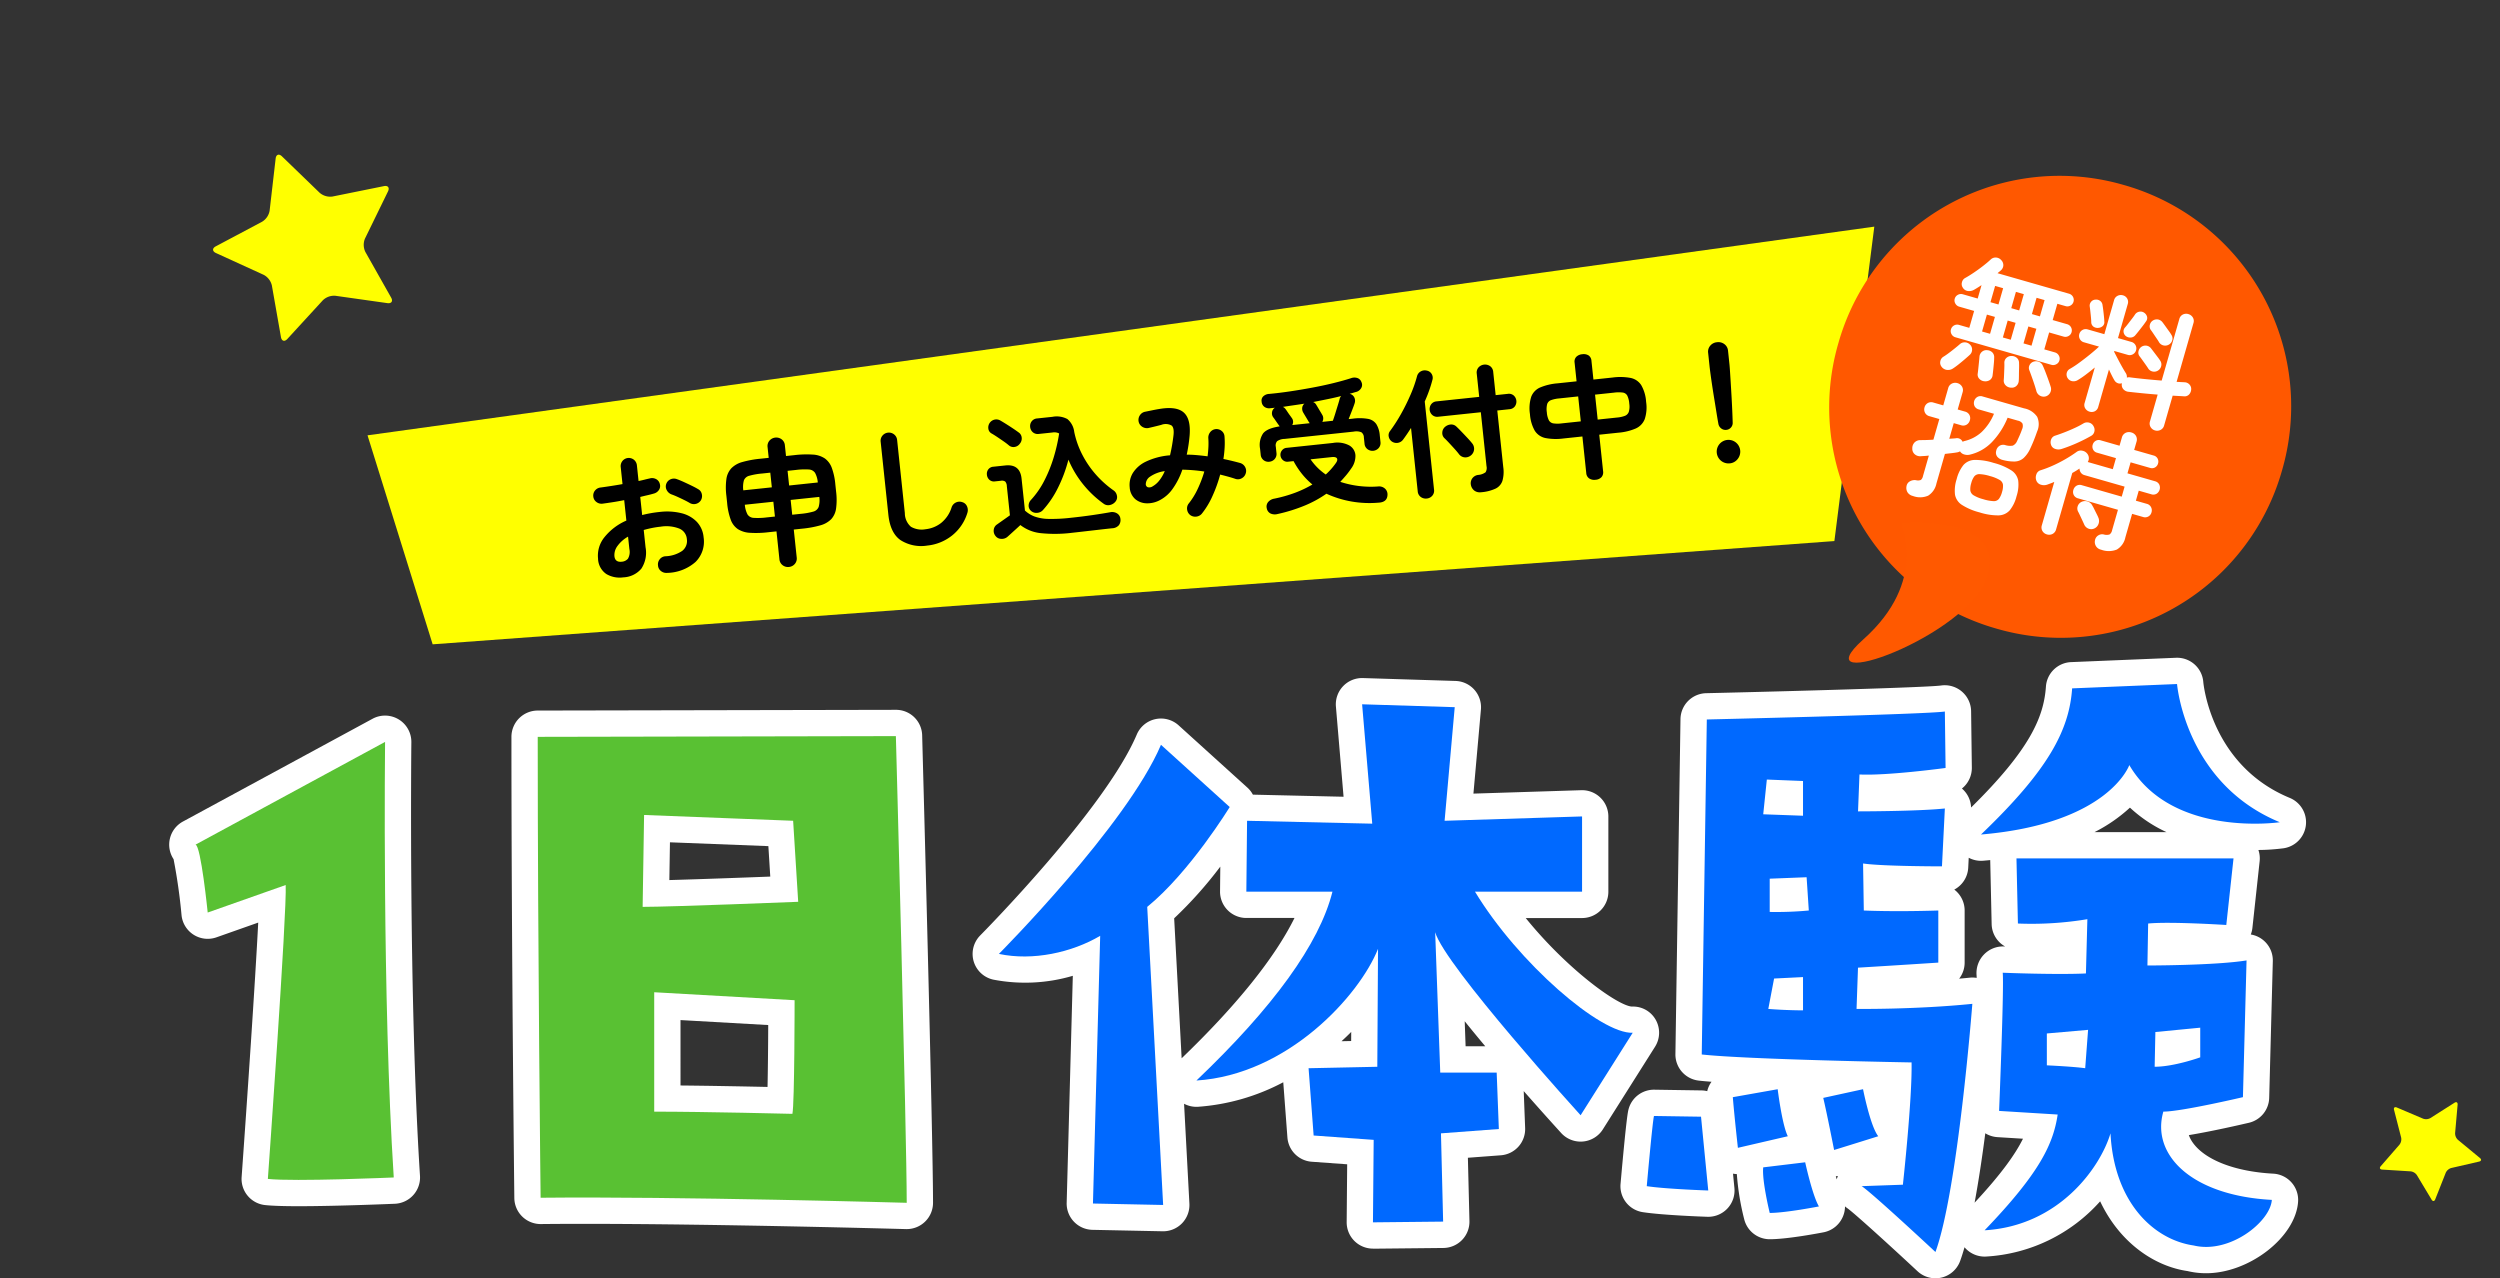
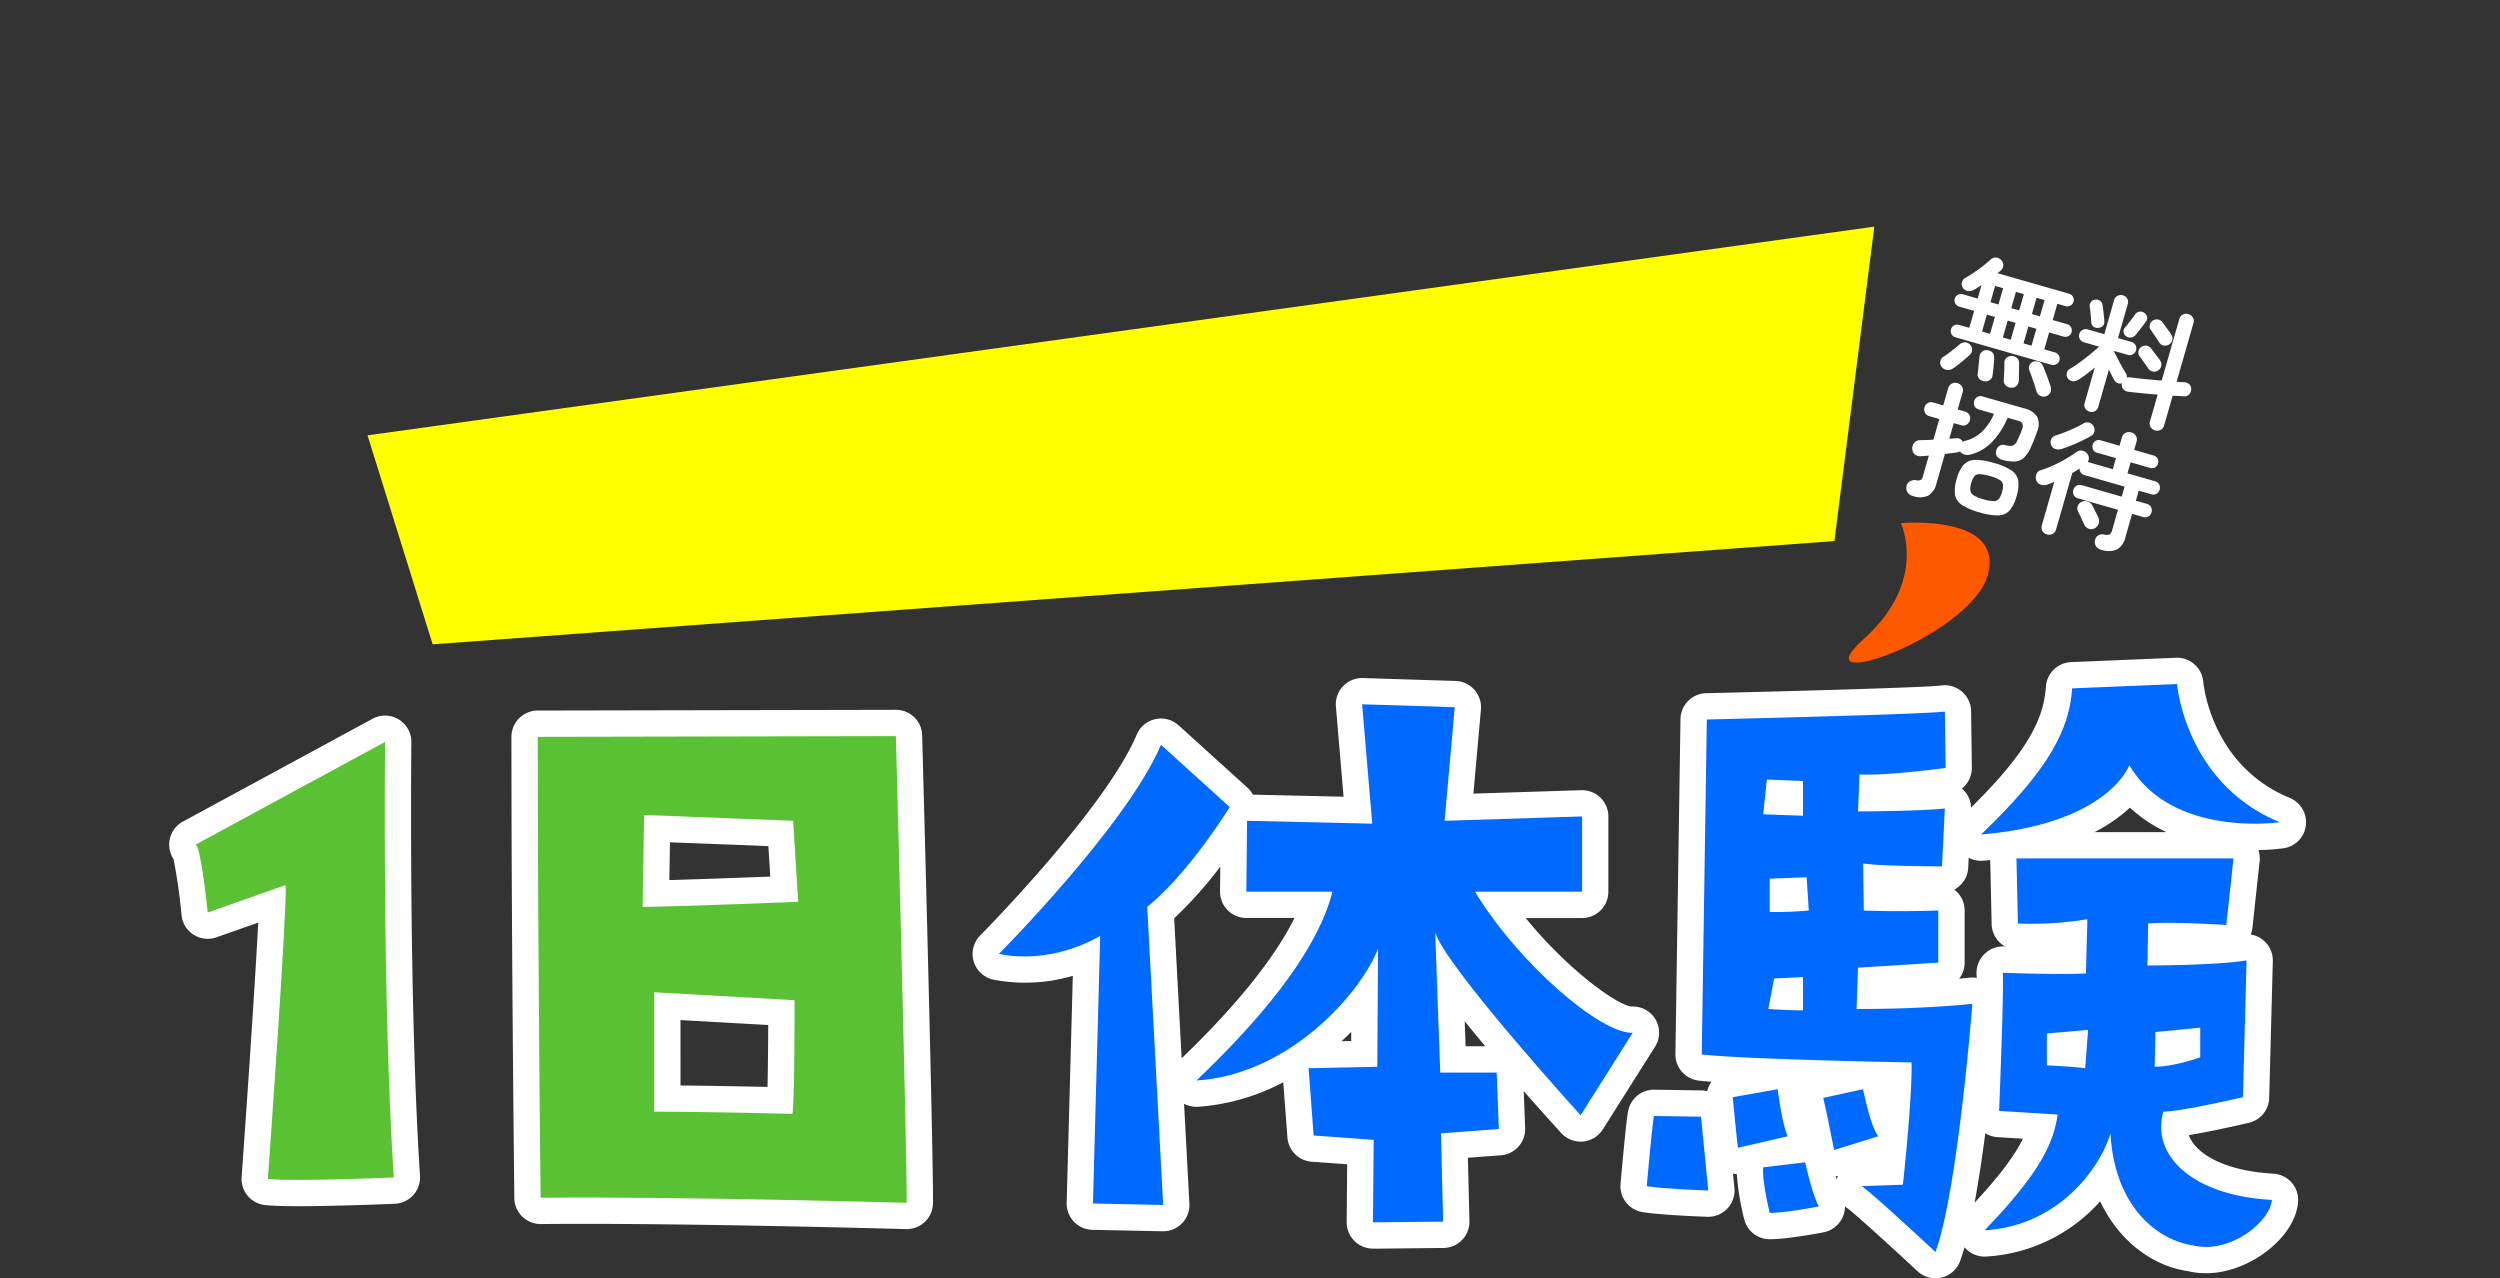
<svg xmlns="http://www.w3.org/2000/svg" width="570.439" height="291.676" viewBox="0 0 570.439 291.676">
  <rect x="0" y="0" width="570.439" height="291.676" fill="#333333" stroke="none" />
  <defs>
    <clipPath id="a">
-       <rect width="42.199" height="41.683" fill="#ff0" />
-     </clipPath>
+       </clipPath>
    <clipPath id="b">
-       <rect width="23" height="22.719" fill="#ff0" />
-     </clipPath>
+       </clipPath>
  </defs>
  <g transform="translate(-5497 2107)">
    <g transform="translate(5059.438 -2410.903)">
      <g transform="translate(-11.386 -115.449)">
        <g transform="translate(493.557 481.399)">
          <g transform="translate(0 0)">
            <g transform="translate(0 94.03)">
              <path d="M830.432,155.059l43.254-23.444s-.66,58.443,1.981,99.386c0,0-22.782.991-28.726.331,0,0,4.4-61.118,4.066-67.061l-17.792,6.28s-1.545-15.323-2.784-15.491" transform="translate(-830.432 -118.408)" fill="#fff" />
              <path d="M853.934,237.559c-3.252,0-6.029-.083-7.655-.264a6,6,0,0,1-5.322-6.394c1.283-17.84,3.09-44.5,3.785-58.057l-9.529,3.363a6,6,0,0,1-7.967-5.056,128.493,128.493,0,0,0-1.817-12.78,6,6,0,0,1,2.143-8.589l43.254-23.444a6,6,0,0,1,8.859,5.343c-.007.582-.627,58.691,1.969,98.932A6,6,0,0,1,875.928,237S862.956,237.558,853.934,237.559Zm-.566-12c4.959.011,11.335-.163,15.946-.32-1.619-29.59-1.74-66.094-1.688-83.514l-29.982,16.25c.244,1.286.469,2.746.688,4.407l10.678-3.769A6,6,0,0,1,857,163.937C857.287,169.121,854.515,209.308,853.368,225.558Z" transform="translate(-830.432 -118.408)" fill="#fff" />
              <path d="M997.534,236.7s-52.5-1.486-83.536-1.156c0,0-.661-55.966-.661-105.164l81.721-.166s2.476,90.966,2.476,106.485M972.77,168.019l-1.155-18.49-34.009-1.321-.331,20.967c6.6,0,35.495-1.157,35.495-1.157m-.825,22.453-32.028-1.816V215.9c11.557,0,31.532.5,31.532.5.5-2.312.5-25.92.5-25.92" transform="translate(-835.25 -118.326)" fill="#fff" />
              <path d="M997.534,242.7l-.17,0c-.424-.012-42.791-1.2-73.477-1.2-3.44,0-6.739.015-9.825.048A6,6,0,0,1,908,235.613s-.662-56-.662-105.234a6,6,0,0,1,5.988-6l81.721-.166a5.968,5.968,0,0,1,6.01,5.837c.1,3.718,2.478,91.225,2.478,106.648a6,6,0,0,1-6,6Zm-73.647-13.2c23.816,0,54.586.711,67.586,1.041-.316-21.1-1.771-76.208-2.255-94.311l-69.878.142c.039,37.885.433,78.236.592,93.135Q921.874,229.494,923.888,229.494Zm47.564-7.1-.15,0c-.014,0-19.885-.494-31.384-.494a6,6,0,0,1-6-6v-27.24a6,6,0,0,1,6.34-5.99l32.028,1.816a6,6,0,0,1,5.66,5.99c0,16.086-.211,25.23-.629,27.177A6,6,0,0,1,971.451,222.392ZM945.917,209.93c6.825.066,14.655.219,19.857.331.078-3.632.134-8.8.158-14.12l-20.015-1.135Zm-8.642-34.753a6,6,0,0,1-6-6.095l.331-20.967a6,6,0,0,1,6.232-5.9l34.009,1.321a6,6,0,0,1,5.756,5.621l1.155,18.49a6,6,0,0,1-5.748,6.369C971.826,174.062,943.922,175.176,937.275,175.176Zm6.233-20.734-.136,8.615c6.766-.187,16.68-.552,23.026-.795l-.434-6.949Z" transform="translate(-835.25 -118.326)" fill="#fff" />
-               <path d="M1025.06,179.458s29.22-29.387,36.98-47.712l15.683,14.2s-9.08,14.858-18.82,22.783l3.632,68.017-16.014-.331,1.65-61.083c-6.438,3.8-15.354,5.778-23.112,4.127m144.62,17.995-11.887,18.82s-31.037-34.174-33.184-41.767l1.156,32.028h12.878l.494,12.877-13.206.99.495,20.141-16.014.166.166-18.821-13.7-.99-1.155-15.354,15.683-.331.165-26.91c-4.292,10.731-20.636,28.726-41.437,30.046,17.5-16.674,28.064-31.2,31.037-43.089h-19.647l.166-16.178,28.561.66-2.311-27.24,21.132.66-2.311,25.92,31.367-.991v17.169H1133.69c9.906,16.345,28.727,32.524,35.99,32.194" transform="translate(-841.743 -117.878)" fill="#fff" />
              <path d="M1110.412,246.707a6,6,0,0,1-6-6.053l.116-13.189-8.086-.584a6,6,0,0,1-5.551-5.534l-.948-12.6a48.891,48.891,0,0,1-19.433,5.594,5.99,5.99,0,0,1-3.2-.691l1.216,22.78a6,6,0,0,1-6.115,6.319l-16.014-.331a6,6,0,0,1-5.874-6.161l1.4-51.8a38.364,38.364,0,0,1-18.111.878,6,6,0,0,1-3.007-10.1c.284-.286,28.494-28.781,35.71-45.822a6,6,0,0,1,9.552-2.108l15.683,14.2a5.986,5.986,0,0,1,1.263,1.615l20.69.478-1.746-20.58a6,6,0,0,1,6.166-6.5l21.132.66a6,6,0,0,1,5.789,6.53l-1.71,19.176,24.6-.777a6,6,0,0,1,6.189,6v17.169a6,6,0,0,1-6,6h-12.857c9.545,11.783,21,20,24.219,20.2a5.935,5.935,0,0,1,5.422,2.979,6,6,0,0,1-.153,6.219l-11.887,18.82a6,6,0,0,1-9.514.83c-2.27-2.5-5.263-5.828-8.543-9.564l.324,8.437a6,6,0,0,1-5.547,6.213l-7.516.563.355,14.437a6,6,0,0,1-5.936,6.147l-16.014.166Zm-7.943-31.422,8.541.617a6,6,0,0,1,5.567,6.037l-.112,12.7,3.813-.039-.345-14.057a6,6,0,0,1,5.55-6.131l7.437-.557-.051-1.326h-7.1a6,6,0,0,1-6-5.784l-1.156-32.028a6,6,0,0,1,11.77-1.848c1.247,3.692,13.895,19.174,26.576,33.483l3.646-5.773c-11.083-5.882-24.534-19.817-32.047-32.215a6,6,0,0,1,5.131-9.11h18.434v-4.976l-25.178.8a6,6,0,0,1-6.166-6.53l1.747-19.588-8.043-.251,1.742,20.526a6,6,0,0,1-6.117,6.506l-22.485-.52-.041,4.039h13.585a6,6,0,0,1,5.821,7.456c-1.908,7.631-6.542,16.164-13.841,25.51,6.55-5.458,11.153-11.909,12.85-16.151a6,6,0,0,1,11.571,2.265l-.165,26.91a6,6,0,0,1-5.873,5.962l-9.352.2Zm-49.787,15.255,3.517.073-2.337-43.766Zm12.369-59.206,1.705,31.938c12.5-12.011,21.247-22.9,25.752-32.013h-10.989a6,6,0,0,1-6-6.061l.058-5.655A93.4,93.4,0,0,1,1065.052,171.334Zm66.5,29.2h4.487c-1.6-1.908-3.177-3.826-4.693-5.711Zm-26.1-3.269q-1.071,1.073-2.214,2.119l2.2-.046Zm-41.662-55.842c-6.282,10.625-16.367,22.633-24.018,31.135a27.5,27.5,0,0,0,5.353-2.395,6,6,0,0,1,7.939,1.692l-.15-2.808a6,6,0,0,1,2.2-4.974c5.811-4.728,11.528-12.409,14.771-17.129Z" transform="translate(-841.743 -117.878)" fill="#fff" />
              <path d="M1196.037,233.159s-9.741-.331-14.033-.991c0,0,1.319-14.858,1.65-16.014l10.732.165Zm60.258-42.594s-3.3,42.594-8.419,56.626c0,0-14.693-13.7-16.84-15.023l9.411-.331s2.146-19.481,1.981-27.9c0,0-37.476-.66-47.877-1.816l1.156-76.438s49.693-1.155,54.315-1.816l.166,12.878s-13.374,1.816-19.647,1.485l-.329,8.42s13.537,0,19.811-.66l-.66,13.207s-13.7,0-18-.66l.166,10.731s6.6.33,17,0v11.887s-10.072.66-18.325,1.155l-.331,9.411s13.372.164,26.415-1.156m-44.41,19.481s.99,8.088,2.311,10.73l-11.391,2.642s-.826-7.43-1.157-11.557Zm-3.3,17.829,9.575-1.155s1.651,7.593,3.136,10.07c0,0-7.594,1.486-11.226,1.486,0,0-1.816-7.429-1.485-10.4m0-80.564,9.079.331v-7.925l-8.254-.331Zm9.079,37.146-6.6.33-1.321,6.934c3.963.33,7.924.33,7.924.33Zm1.322-15.189-.5-7.594-8.42.331V169.6a80.33,80.33,0,0,0,8.915-.33m15.849,51.508s-5.778,1.817-10.071,3.136c0,0-1.651-8.419-2.476-11.886l9.079-1.981s1.651,8.419,3.468,10.73m91.625-71.649s-24.6,3.632-34.339-13.042c0,0-4.622,13.372-33.844,15.848,15.353-14.692,20.14-23.773,20.8-33.348l23.939-.991s1.815,22.618,23.442,31.533m-1.815,86.178c-.331,4.952-9.575,12.381-17.83,10.4-9.081-1.321-18.16-9.74-18.986-25.589-2.311,7.759-11.722,21.132-28.726,22.122,12.712-13.207,15.684-19.811,16.674-26.414L1262.4,215s1.156-28.23.826-31.532c0,0,12.217.495,18.986.165l.33-12.382a77.371,77.371,0,0,1-15.849.991l-.331-14.858h49.527l-1.649,15.189s-12.877-.826-17.831-.331l-.165,9.575s15.518,0,22.618-1.157l-.825,31.2s-14.033,3.3-18.161,3.3c-2.807,9.74,6.274,19.15,24.764,20.141m-41.934-38.8-9.411.825V204.6c6.769.331,8.75.661,8.75.661Zm15.189,8.42c4.457,0,10.4-2.147,10.4-2.147v-6.768l-10.235.99Z" transform="translate(-850.863 -117.593)" fill="#fff" />
              <path d="M1247.876,253.191a6,6,0,0,1-4.093-1.612c-6.567-6.124-14.549-13.359-16-14.368a6.112,6.112,0,0,1-.544-.427,5.923,5.923,0,0,1-.535,2.454,6.022,6.022,0,0,1-4.261,3.44c-.836.164-8.283,1.6-12.379,1.6a6,6,0,0,1-5.828-4.575,58.62,58.62,0,0,1-1.677-10.288,6,6,0,0,1-.875-.1l.32,3.26a6,6,0,0,1-6.175,6.582c-1.033-.035-10.228-.363-14.742-1.057a6,6,0,0,1-5.064-6.461c1.37-15.428,1.687-16.537,1.858-17.133a6,6,0,0,1,5.861-4.349l10.732.165a6.009,6.009,0,0,1,1.328.169,6,6,0,0,1,.978-2.141c-1.1-.085-2.078-.173-2.9-.264a6,6,0,0,1-5.337-6.054l1.156-76.438a6,6,0,0,1,5.86-5.908c19.027-.442,50.406-1.31,53.605-1.757a6.014,6.014,0,0,1,6.849,5.862l.166,12.878a6,6,0,0,1-2.259,4.769q.111.1.218.2a6,6,0,0,1,1.871,4.132c13.448-13.239,16.6-20.659,17.075-27.594a6,6,0,0,1,5.738-5.581l23.939-.991a6,6,0,0,1,6.229,5.515c.068.749,1.923,19.118,19.748,26.466a6.005,6.005,0,0,1-1.411,11.483,46.453,46.453,0,0,1-5.76.393,6,6,0,0,1,.282,2.574l-1.649,15.189a6,6,0,0,1-.369,1.52,6,6,0,0,1,5.024,6.079l-.825,31.2a6,6,0,0,1-4.624,5.682c-1.715.4-8.321,1.931-13.714,2.817a6.971,6.971,0,0,0,.915,1.731c2.816,3.959,9.676,6.6,18.349,7.064a6,6,0,0,1,5.666,6.391c-.54,8.088-11.131,16.329-20.985,16.329a18.156,18.156,0,0,1-4.231-.494c-7.451-1.066-15.427-6.344-19.949-15.914a37.727,37.727,0,0,1-26.013,12.6,6,6,0,0,1-4.935-2.121c-.326,1.147-.66,2.2-1,3.14a6,6,0,0,1-5.637,3.944Zm46.5-28.725c1.928,10.049,8.093,14.543,13.3,15.3a8.811,8.811,0,0,0,1.968.266,9.134,9.134,0,0,0,3.091-.58c-7.038-2-12.516-5.493-15.9-10.248A18.941,18.941,0,0,1,1294.372,224.466Zm-35.127-4.366c-.7,5.393-1.521,10.882-2.44,15.838,6.175-6.633,9.339-11.15,11.037-14.594l-5.809-.359A5.974,5.974,0,0,1,1259.245,220.1Zm-34.107,9.8c.07.248.14.49.209.724l.027-.094a6.431,6.431,0,0,1,.243-.679C1225.457,229.874,1225.3,229.891,1225.138,229.9Zm-36.615-3.13.865.056-.44-4.492C1188.818,223.654,1188.673,225.171,1188.523,226.771Zm90.816-15.776a6,6,0,0,1,2.372,5.719,33.17,33.17,0,0,1-1.321,5.61,20.122,20.122,0,0,0,1.688-3.921,6,6,0,0,1,11.318-.526,18.588,18.588,0,0,1,.719-4.374,5.988,5.988,0,0,1,1.858-2.892,6,6,0,0,1-4.072-5.807l.165-7.925a6,6,0,0,1,5.421-5.847l10.235-.99a6,6,0,0,1,4.611,1.53q.122.11.236.227l.119-4.483c-7.444.493-15.958.5-16.44.5a6,6,0,0,1-6-6.1l.165-9.575a6,6,0,0,1,5.4-5.867,116.135,116.135,0,0,1,13.075.015l.315-2.9H1272.5l.064,2.9a79.864,79.864,0,0,0,8.942-.938,6,6,0,0,1,7.036,6.069l-.33,12.382a6,6,0,0,1-5.706,5.833c-3.745.182-9.1.125-13.268.029-.019,1.044-.043,2.163-.072,3.331a5.981,5.981,0,0,1,3.608-1.627l9.411-.825a6,6,0,0,1,6.507,6.428l-.66,8.75a6,6,0,0,1-6.97,5.467C1280.946,211.159,1280.439,211.091,1279.338,210.995Zm-46.85-13.271c5.811.138,9.921.211,10.044.213a6,6,0,0,1,5.893,5.882c.04,2.057-.046,4.7-.2,7.543.6-5.162,1.1-10.1,1.484-14.233C1242.547,197.6,1236.061,197.707,1232.489,197.724Zm36.141,11.646,1.127.07a6.026,6.026,0,0,1-1.09-1.031Q1268.648,208.9,1268.63,209.37ZM1220.383,197.4c2.938.089,5.824.168,8.493.236a6,6,0,0,1-4.991-6.126l.331-9.411a6,6,0,0,1,5.638-5.779c4.3-.257,9.084-.56,12.684-.79V175.4c-7.074.077-11.3-.137-11.3-.137a6,6,0,0,1-5.7-5.9l-.166-10.731a6,6,0,0,1,4.838-5.979,6,6,0,0,1-5.989-6.235l.329-8.42a6,6,0,0,1,6.311-5.757l1.391.032c3.416,0,8.22-.44,11.872-.839l-.015-1.187c-10.922.5-31.554,1.032-42.485,1.3l-.984,65.042c1.823.111,3.88.216,6.077.315a6,6,0,0,1-2.867-6.3l1.321-6.934a6,6,0,0,1,5.595-4.869l6.6-.33a6,6,0,0,1,6.3,5.993v7.593A6,6,0,0,1,1220.383,197.4Zm31.793-32.9a6,6,0,0,1,2.361,4.77v11.887a5.978,5.978,0,0,1-1.251,3.667c.8-.07,1.6-.145,2.406-.227a6,6,0,0,1,1.592.051c-.006-.258-.015-.459-.026-.6a6.094,6.094,0,0,1,1.646-4.69,6.028,6.028,0,0,1,4.569-1.886l.306.012a6,6,0,0,1-3.08-5.11l-.325-14.609c-.522.052-1.053.1-1.589.147a5.991,5.991,0,0,1-3.316-.677l-.113,2.263A6,6,0,0,1,1252.175,164.5Zm-19.664-11.857c2.059.274,6.769.432,11.145.506l.037-.746C1239.53,152.564,1235.118,152.62,1232.511,152.64Zm51.667-1.259h16.412a31.838,31.838,0,0,1-8.335-5.585A35.684,35.684,0,0,1,1284.179,151.381Zm.115-27.008c-1.3,5.858-4.115,11.544-8.911,17.808,8.993-3.578,11.112-8.188,11.141-8.256a6.179,6.179,0,0,1,5.19-3.719,5.98,5.98,0,0,1,5.587,2.852,18.78,18.78,0,0,0,8.658,7.565,48.066,48.066,0,0,1-7.887-16.82Zm-72.582,51.258-1.917-.04a6,6,0,0,1-5.726-5.994V162a6,6,0,0,1,5.765-6l8.42-.331a6,6,0,0,1,6.223,5.6l.5,7.594a6,6,0,0,1-5.427,6.364S1215.369,175.631,1211.712,175.631Zm5.951-21.99c-.073,0-.146,0-.219,0l-9.079-.331a6,6,0,0,1-5.749-6.617l.825-7.925a6,6,0,0,1,6.208-5.374l8.254.331a6,6,0,0,1,5.76,6v7.925a6,6,0,0,1-6,6Z" transform="translate(-850.863 -117.593)" fill="#fff" />
            </g>
            <g transform="translate(0 94.03)">
              <path d="M830.432,155.059l43.254-23.444s-.66,58.443,1.981,99.386c0,0-22.782.991-28.726.331,0,0,4.4-61.118,4.066-67.061l-17.792,6.28s-1.545-15.323-2.784-15.491" transform="translate(-830.432 -118.408)" fill="#59c133" />
              <path d="M997.534,236.7s-52.5-1.486-83.536-1.156c0,0-.661-55.966-.661-105.164l81.721-.166s2.476,90.966,2.476,106.485M972.77,168.019l-1.155-18.49-34.009-1.321-.331,20.967c6.6,0,35.495-1.157,35.495-1.157m-.825,22.453-32.028-1.816V215.9c11.557,0,31.532.5,31.532.5.5-2.312.5-25.92.5-25.92" transform="translate(-835.25 -118.326)" fill="#59c133" />
              <path d="M1025.06,179.458s29.22-29.387,36.98-47.712l15.683,14.2s-9.08,14.858-18.82,22.783l3.632,68.017-16.014-.331,1.65-61.083c-6.438,3.8-15.354,5.778-23.112,4.127m144.62,17.995-11.887,18.82s-31.037-34.174-33.184-41.767l1.156,32.028h12.878l.494,12.877-13.206.99.495,20.141-16.014.166.166-18.821-13.7-.99-1.155-15.354,15.683-.331.165-26.91c-4.292,10.731-20.636,28.726-41.437,30.046,17.5-16.674,28.064-31.2,31.037-43.089h-19.647l.166-16.178,28.561.66-2.311-27.24,21.132.66-2.311,25.92,31.367-.991v17.169H1133.69c9.906,16.345,28.727,32.524,35.99,32.194" transform="translate(-841.743 -117.878)" fill="#0069ff" />
              <path d="M1196.037,233.159s-9.741-.331-14.033-.991c0,0,1.319-14.858,1.65-16.014l10.732.165Zm60.258-42.594s-3.3,42.594-8.419,56.626c0,0-14.693-13.7-16.84-15.023l9.411-.331s2.146-19.481,1.981-27.9c0,0-37.476-.66-47.877-1.816l1.156-76.438s49.693-1.155,54.315-1.816l.166,12.878s-13.374,1.816-19.647,1.485l-.329,8.42s13.537,0,19.811-.66l-.66,13.207s-13.7,0-18-.66l.166,10.731s6.6.33,17,0v11.887s-10.072.66-18.325,1.155l-.331,9.411s13.372.164,26.415-1.156m-44.41,19.481s.99,8.088,2.311,10.73l-11.391,2.642s-.826-7.43-1.157-11.557Zm-3.3,17.829,9.575-1.155s1.651,7.593,3.136,10.07c0,0-7.594,1.486-11.226,1.486,0,0-1.816-7.429-1.485-10.4m0-80.564,9.079.331v-7.925l-8.254-.331Zm9.079,37.146-6.6.33-1.321,6.934c3.963.33,7.924.33,7.924.33Zm1.322-15.189-.5-7.594-8.42.331V169.6a80.33,80.33,0,0,0,8.915-.33m15.849,51.508s-5.778,1.817-10.071,3.136c0,0-1.651-8.419-2.476-11.886l9.079-1.981s1.651,8.419,3.468,10.73m91.625-71.649s-24.6,3.632-34.339-13.042c0,0-4.622,13.372-33.844,15.848,15.353-14.692,20.14-23.773,20.8-33.348l23.939-.991s1.815,22.618,23.442,31.533m-1.815,86.178c-.331,4.952-9.575,12.381-17.83,10.4-9.081-1.321-18.16-9.74-18.986-25.589-2.311,7.759-11.722,21.132-28.726,22.122,12.712-13.207,15.684-19.811,16.674-26.414L1262.4,215s1.156-28.23.826-31.532c0,0,12.217.495,18.986.165l.33-12.382a77.371,77.371,0,0,1-15.849.991l-.331-14.858h49.527l-1.649,15.189s-12.877-.826-17.831-.331l-.165,9.575s15.518,0,22.618-1.157l-.825,31.2s-14.033,3.3-18.161,3.3c-2.807,9.74,6.274,19.15,24.764,20.141m-41.934-38.8-9.411.825V204.6c6.769.331,8.75.661,8.75.661Zm15.189,8.42c4.457,0,10.4-2.147,10.4-2.147v-6.768l-10.235.99Z" transform="translate(-850.863 -117.593)" fill="#0069ff" />
            </g>
          </g>
        </g>
      </g>
      <g transform="matrix(0.995, -0.105, 0.105, 0.995, -5002.052, 2363.078)">
        <g transform="translate(5695.659 -1379.911)">
          <path d="M-16.341,1.356,330.388-9.911,313.807,60.444-6.571,50.315Z" transform="translate(16.341 9.911)" fill="#ff0" />
-           <path d="M15.29,28.094a1.936,1.936,0,0,1-1.337-.582,1.716,1.716,0,0,1-.519-1.337A1.831,1.831,0,0,1,14,24.806a1.765,1.765,0,0,1,1.353-.519,7.2,7.2,0,0,0,3.917-.818,2.848,2.848,0,0,0,1.337-2.58,2.808,2.808,0,0,0-1.463-2.548,8.137,8.137,0,0,0-4.168-.881q-1.07,0-2.045.094t-1.888.252v3.964a6.637,6.637,0,0,1-1.479,4.766,5.687,5.687,0,0,1-4.279,1.526A6,6,0,0,1,1.51,26.9,4.392,4.392,0,0,1,0,23.186,6.644,6.644,0,0,1,1.966,18.5a13.054,13.054,0,0,1,5.364-3.24V10.571q-1.353.126-2.627.189t-2.375.094a1.9,1.9,0,0,1-1.353-.535A1.745,1.745,0,0,1,.409,9,1.769,1.769,0,0,1,.96,7.676,1.848,1.848,0,0,1,2.3,7.141q1.1-.031,2.391-.094T7.33,6.89V3.02a1.887,1.887,0,0,1,.535-1.369,1.861,1.861,0,0,1,2.643,0,1.887,1.887,0,0,1,.535,1.369V6.575q.724-.063,1.353-.157t1.227-.157a1.946,1.946,0,0,1,1.416.283,1.672,1.672,0,0,1,.755,1.2,1.617,1.617,0,0,1-.346,1.353,1.985,1.985,0,0,1-1.258.692q-.661.126-1.463.22t-1.683.22v4.153a26.94,26.94,0,0,1,4-.283,13.813,13.813,0,0,1,5,.818A7.218,7.218,0,0,1,23.3,17.256a5.871,5.871,0,0,1,1.148,3.634A6.507,6.507,0,0,1,22.022,26.3,10.086,10.086,0,0,1,15.29,28.094ZM22.148,12.8q-.5-.378-1.227-.834t-1.447-.881q-.724-.425-1.258-.676a2.019,2.019,0,0,1-.991-1.07,1.71,1.71,0,0,1,.016-1.416,1.794,1.794,0,0,1,1.117-.975,1.888,1.888,0,0,1,1.431.126q.661.315,1.51.818t1.683,1.022q.834.519,1.369.928a1.651,1.651,0,0,1,.724,1.2,1.922,1.922,0,0,1-.346,1.384,1.881,1.881,0,0,1-2.58.378ZM5.285,24.476a2.053,2.053,0,0,0,1.494-.535,3.092,3.092,0,0,0,.551-2.171V18.939A7.582,7.582,0,0,0,4.7,20.811a3.435,3.435,0,0,0-.928,2.249Q3.775,24.476,5.285,24.476ZM43.1,29.667a1.965,1.965,0,0,1-1.4-.551,1.881,1.881,0,0,1-.582-1.431V21.3H39.231a23.149,23.149,0,0,1-4.184-.315A5.681,5.681,0,0,1,32.4,19.851a4.45,4.45,0,0,1-1.384-2.312,14.976,14.976,0,0,1-.409-3.854V12.049a14.789,14.789,0,0,1,.409-3.838A4.536,4.536,0,0,1,32.4,5.9a5.585,5.585,0,0,1,2.643-1.148,23.149,23.149,0,0,1,4.184-.315h1.888V1.982A1.881,1.881,0,0,1,41.7.551a2.055,2.055,0,0,1,2.8,0,1.881,1.881,0,0,1,.582,1.431V4.436H47a23.15,23.15,0,0,1,4.184.315A5.478,5.478,0,0,1,53.813,5.9a4.589,4.589,0,0,1,1.369,2.312,14.789,14.789,0,0,1,.409,3.838v1.636a14.976,14.976,0,0,1-.409,3.854,4.5,4.5,0,0,1-1.369,2.312,5.571,5.571,0,0,1-2.627,1.133A23.15,23.15,0,0,1,47,21.3H45.083v6.386a1.881,1.881,0,0,1-.582,1.431A1.965,1.965,0,0,1,43.1,29.667ZM45.083,17.9H47a15.427,15.427,0,0,0,2.926-.2,1.8,1.8,0,0,0,1.337-.928,5.589,5.589,0,0,0,.393-2.265H45.083Zm-5.852,0h1.888V14.5H34.575a5.826,5.826,0,0,0,.378,2.265,1.759,1.759,0,0,0,1.337.928A15.693,15.693,0,0,0,39.231,17.9Zm5.852-6.7h6.575a5.466,5.466,0,0,0-.393-2.249,1.808,1.808,0,0,0-1.337-.912A15.427,15.427,0,0,0,47,7.834H45.083Zm-10.508,0h6.544V7.834H39.231a15.693,15.693,0,0,0-2.942.2,1.77,1.77,0,0,0-1.337.912A5.7,5.7,0,0,0,34.575,11.2Zm40.4,16.926a8.742,8.742,0,0,1-5.93-1.872q-2.155-1.872-2.155-6.025V3.461a1.82,1.82,0,0,1,.551-1.337,1.9,1.9,0,0,1,2.674,0,1.82,1.82,0,0,1,.551,1.337V20.229a4.129,4.129,0,0,0,1.054,3.24,4.887,4.887,0,0,0,3.256.912,6.957,6.957,0,0,0,3.665-1.038,7.385,7.385,0,0,0,2.784-3.335,1.9,1.9,0,0,1,2.548-.881,1.653,1.653,0,0,1,.96,1.07,2.057,2.057,0,0,1-.079,1.479,10.512,10.512,0,0,1-4.043,4.782A10.768,10.768,0,0,1,74.97,28.126Zm41.024-5.254a23.622,23.622,0,0,1-4.074-4.7,23.175,23.175,0,0,1-2.879-6.15,32.15,32.15,0,0,1-2.957,5.993,22.245,22.245,0,0,1-4.027,4.829,1.924,1.924,0,0,1-1.447.488,1.778,1.778,0,0,1-1.353-.676,1.545,1.545,0,0,1-.33-1.243,1.9,1.9,0,0,1,.645-1.148,19.691,19.691,0,0,0,3.539-4.121,31.508,31.508,0,0,0,2.674-5.065,38.914,38.914,0,0,0,1.778-5.222,2.419,2.419,0,0,0-1.51-.378h-3.115a1.706,1.706,0,0,1-1.306-.519,1.791,1.791,0,0,1-.488-1.274,1.752,1.752,0,0,1,.488-1.243,1.706,1.706,0,0,1,1.306-.519h3.492a5.177,5.177,0,0,1,3.351.865,4.514,4.514,0,0,1,1.243,3.1,20.193,20.193,0,0,0,1.306,5.4,22.206,22.206,0,0,0,2.611,4.813,22.975,22.975,0,0,0,3.571,3.948,1.835,1.835,0,0,1,.661,1.227,1.567,1.567,0,0,1-.378,1.29,2.209,2.209,0,0,1-1.353.724A1.732,1.732,0,0,1,115.994,22.872Zm-7.771,5.82a31.388,31.388,0,0,1-7.267-.676A9.123,9.123,0,0,1,96.583,25.7q-.409.315-1.054.787t-1.243.912q-.6.44-.912.661a1.95,1.95,0,0,1-1.463.315,1.654,1.654,0,0,1-1.243-.818,1.821,1.821,0,0,1-.236-1.416,1.663,1.663,0,0,1,.865-1.133q.5-.283,1.463-.818t1.683-.944v-6.7a1.659,1.659,0,0,0-.252-1.07,1.342,1.342,0,0,0-1.007-.283H91.864a1.544,1.544,0,0,1-1.227-.5,1.756,1.756,0,0,1-.44-1.2,1.7,1.7,0,0,1,.44-1.18,1.569,1.569,0,0,1,1.227-.488H94.6q3.366,0,3.366,3.366v7.33a6.766,6.766,0,0,0,1.982,1.557,9.807,9.807,0,0,0,3.13.9,37.524,37.524,0,0,0,5.144.283q2.674,0,4.986-.094t4.043-.22a2.137,2.137,0,0,1,1.557.44,1.626,1.626,0,0,1,.613,1.321,1.938,1.938,0,0,1-.5,1.384,2.115,2.115,0,0,1-1.6.535q-1.384,0-3.083.016l-3.3.031Q109.325,28.692,108.224,28.692ZM95.891,7.362a14.319,14.319,0,0,0-1.117-1.054q-.676-.582-1.353-1.148T92.21,4.216a1.431,1.431,0,0,1-.582-1.148,1.829,1.829,0,0,1,.425-1.243,1.83,1.83,0,0,1,2.485-.315q.6.44,1.321,1.007t1.4,1.133q.676.566,1.117.975a1.594,1.594,0,0,1,.6,1.274,1.828,1.828,0,0,1-.566,1.337,1.756,1.756,0,0,1-1.243.613A1.586,1.586,0,0,1,95.891,7.362Zm39.483,20.166a1.853,1.853,0,0,1-.6-1.321,1.791,1.791,0,0,1,.5-1.353,16.453,16.453,0,0,0,2.391-3.1,27.332,27.332,0,0,0,1.919-3.791,38.383,38.383,0,0,0-4.939-.944,16.782,16.782,0,0,1-2.643,4.09,8.194,8.194,0,0,1-3.146,2.265,6.023,6.023,0,0,1-3.083.425,4.189,4.189,0,0,1-2.5-1.211,3.864,3.864,0,0,1-.991-2.831,5.2,5.2,0,0,1,1.038-3.146,7.109,7.109,0,0,1,3.225-2.281,15.552,15.552,0,0,1,5.647-.865,40.027,40.027,0,0,0,1.227-4.279q.44-1.825-.157-2.438a2.777,2.777,0,0,0-2.328-.393q-.6.094-1.542.22t-1.479.189a1.957,1.957,0,0,1-1.384-.472A1.811,1.811,0,0,1,125.873,5a1.9,1.9,0,0,1,.472-1.369,1.834,1.834,0,0,1,1.29-.645l1.636-.157q.975-.094,1.6-.126,3.964-.252,5.458,1.384T137.1,9.5q-.22,1.133-.5,2.186t-.6,2.029q1.133.126,2.328.362t2.36.519q.252-1.07.409-2.092a16.575,16.575,0,0,0,.189-1.966,2,2,0,0,1,.551-1.337,1.825,1.825,0,0,1,2.643-.031A1.716,1.716,0,0,1,145,10.508a18.817,18.817,0,0,1-.236,2.5,25.466,25.466,0,0,1-.551,2.564q.975.315,1.9.645t1.809.676a1.874,1.874,0,0,1,1.022,1.038,1.784,1.784,0,0,1-.016,1.447,1.824,1.824,0,0,1-1.007,1.007,1.743,1.743,0,0,1-1.447,0q-.818-.378-1.667-.708t-1.7-.645a31.674,31.674,0,0,1-2.281,4.719,18.561,18.561,0,0,1-2.784,3.681,1.892,1.892,0,0,1-1.306.566A1.934,1.934,0,0,1,135.374,27.528Zm-7.834-7.456A5.134,5.134,0,0,0,129.082,19a9.2,9.2,0,0,0,1.542-2.076,7.728,7.728,0,0,0-3.539.944,2.1,2.1,0,0,0-1.085,1.6.731.731,0,0,0,.393.708A1.4,1.4,0,0,0,127.54,20.072ZM154.565,17.3a1.749,1.749,0,0,1-1.793-1.825V14.157a4.744,4.744,0,0,1,1.054-3.429q1.054-1.07,3.917-1.2l-.031-.094q-.126-.189-.362-.613t-.472-.865q-.236-.44-.362-.629a1.528,1.528,0,0,1-.157-1.18,1.423,1.423,0,0,1,.755-.96h-1.07a1.847,1.847,0,0,1-1.29-.456,1.593,1.593,0,0,1-.5-1.243,1.33,1.33,0,0,1,.519-1.18,2.092,2.092,0,0,1,1.4-.393q2.265.031,4.813-.079t5.1-.315q2.548-.2,4.876-.519t4.121-.692a2.159,2.159,0,0,1,1.51.142,1.47,1.47,0,0,1,.755.96,1.442,1.442,0,0,1-.189,1.384,1.93,1.93,0,0,1-1.07.724q-.409.063-.818.142t-.849.142l.031.031a1.513,1.513,0,0,1,.912.9A1.738,1.738,0,0,1,175.3,6.1q-.22.5-.739,1.51t-.991,1.919h.944a11.458,11.458,0,0,1,3.445.409,2.918,2.918,0,0,1,1.762,1.384,5.659,5.659,0,0,1,.519,2.643v1.51A1.73,1.73,0,0,1,179.7,16.8a1.9,1.9,0,0,1-2.58,0,1.73,1.73,0,0,1-.535-1.321V14.063a1.472,1.472,0,0,0-.44-1.243,3.12,3.12,0,0,0-1.73-.33H158.56a3.12,3.12,0,0,0-1.73.33,1.472,1.472,0,0,0-.44,1.243v1.416a1.73,1.73,0,0,1-.535,1.321A1.815,1.815,0,0,1,154.565,17.3Zm.661,12.049a2.389,2.389,0,0,1-1.636-.283,1.625,1.625,0,0,1-.724-1.258,1.6,1.6,0,0,1,.44-1.369,2.3,2.3,0,0,1,1.479-.645,31.035,31.035,0,0,0,4.845-.834,25.119,25.119,0,0,0,4.153-1.463,17.048,17.048,0,0,1-2.092-2.627,18.719,18.719,0,0,1-1.62-3.13h-1.29a1.458,1.458,0,0,1-1.085-.472,1.572,1.572,0,0,1-.456-1.133,1.535,1.535,0,0,1,.456-1.1,1.458,1.458,0,0,1,1.085-.472h10.634a5.831,5.831,0,0,1,3.681.96,2.82,2.82,0,0,1,1.148,2.391,4.789,4.789,0,0,1-1.306,2.91,17.269,17.269,0,0,1-1.337,1.431q-.708.676-1.431,1.306a22.369,22.369,0,0,0,8.463,1.951,2,2,0,0,1,1.479.613,1.78,1.78,0,0,1,.472,1.4q-.189,1.825-2.328,1.667a23.585,23.585,0,0,1-11.514-3.272,25.671,25.671,0,0,1-5.16,2.155A36.8,36.8,0,0,1,155.225,29.352Zm12.3-19.82h2.422q.315-.629.724-1.589t.8-1.872q.393-.912.551-1.353a1.1,1.1,0,0,1,.173-.33,2.86,2.86,0,0,1,.236-.267q-1.479.22-3.13.378t-3.382.315a1.293,1.293,0,0,1,.629.661q.094.189.33.708t.472,1.022q.236.5.3.661A1.568,1.568,0,0,1,167.526,9.532Zm-6.89,0h4a1.379,1.379,0,0,0-.157-.283q-.094-.22-.315-.692l-.44-.944q-.22-.472-.315-.692a1.758,1.758,0,0,1-.094-1.085,1.372,1.372,0,0,1,.6-.865q-1.258.063-2.5.11t-2.47.11a1.485,1.485,0,0,1,.5.472q.126.189.378.676t.519.944q.267.456.33.582A1.464,1.464,0,0,1,160.636,9.532Zm6.418,12.018a15.689,15.689,0,0,0,2.548-2.328q.566-.629.378-1.054t-1.2-.425h-4.813A13.372,13.372,0,0,0,167.054,21.55Zm34.8,7.739a2.074,2.074,0,0,1-1.51-.551,2.131,2.131,0,0,1-.629-1.431,1.9,1.9,0,0,1,.472-1.369,1.961,1.961,0,0,1,1.416-.645,3.262,3.262,0,0,0,1.746-.425,1.878,1.878,0,0,0,.362-1.369V11.137h-9.784a1.668,1.668,0,0,1-1.274-.519,1.827,1.827,0,0,1,0-2.485,1.668,1.668,0,0,1,1.274-.519h9.784V2.3a1.782,1.782,0,0,1,.551-1.384,2.027,2.027,0,0,1,2.674,0,1.782,1.782,0,0,1,.551,1.384V7.613h2.8a1.656,1.656,0,0,1,1.29.519,1.872,1.872,0,0,1,0,2.485,1.656,1.656,0,0,1-1.29.519h-2.8V24.13a7.529,7.529,0,0,1-.519,3.083,3.032,3.032,0,0,1-1.746,1.6A9.655,9.655,0,0,1,201.85,29.29Zm-12.458.126a1.91,1.91,0,0,1-1.337-.5,1.743,1.743,0,0,1-.551-1.353V13.025q-1.038,1.321-2.076,2.454a1.865,1.865,0,0,1-2.611.157,1.761,1.761,0,0,1-.582-1.2,1.526,1.526,0,0,1,.425-1.2A36.453,36.453,0,0,0,185.585,9.6a46.563,46.563,0,0,0,2.643-4.184,29.18,29.18,0,0,0,1.888-4,1.775,1.775,0,0,1,.975-.991,1.908,1.908,0,0,1,1.384-.016,1.615,1.615,0,0,1,1.007.881,1.67,1.67,0,0,1,0,1.416q-.409,1.1-.975,2.281t-1.258,2.375v20.2a1.743,1.743,0,0,1-.551,1.353A1.87,1.87,0,0,1,189.391,29.415ZM200.5,20.638a1.967,1.967,0,0,1-1.526.346,1.822,1.822,0,0,1-1.211-.849q-.315-.535-.865-1.29t-1.117-1.51q-.566-.755-.975-1.227a1.6,1.6,0,0,1-.315-1.306,1.784,1.784,0,0,1,.724-1.18,2.25,2.25,0,0,1,1.369-.425,1.672,1.672,0,0,1,1.274.645q.409.472,1.007,1.243t1.18,1.542q.582.771.9,1.274a1.941,1.941,0,0,1-.44,2.737ZM228.119,29.2a2.107,2.107,0,0,1-1.416-.456,1.622,1.622,0,0,1-.535-1.306V19.065h-4.342a12.793,12.793,0,0,1-4.09-.535,3.769,3.769,0,0,1-2.234-1.919,8.809,8.809,0,0,1-.692-3.87,8.709,8.709,0,0,1,.708-3.917,3.781,3.781,0,0,1,2.249-1.888,13.029,13.029,0,0,1,4.058-.519h4.342V2.139A1.574,1.574,0,0,1,226.7.849a2.157,2.157,0,0,1,1.416-.44,2.081,2.081,0,0,1,1.416.44,1.622,1.622,0,0,1,.5,1.29V6.418h4.4a13.029,13.029,0,0,1,4.058.519,3.781,3.781,0,0,1,2.249,1.888,8.708,8.708,0,0,1,.708,3.917,8.476,8.476,0,0,1-.724,3.87,3.891,3.891,0,0,1-2.265,1.919,12.549,12.549,0,0,1-4.027.535h-4.4v8.368a1.672,1.672,0,0,1-.5,1.306A2.034,2.034,0,0,1,228.119,29.2ZM230.038,15.6h4.4a6.744,6.744,0,0,0,1.872-.2,1.526,1.526,0,0,0,.975-.818,4.371,4.371,0,0,0,.3-1.84,4.925,4.925,0,0,0-.267-1.888,1.387,1.387,0,0,0-.96-.787,7.634,7.634,0,0,0-1.919-.189h-4.4Zm-8.211,0h4.342V9.879h-4.342a7.472,7.472,0,0,0-1.888.189,1.436,1.436,0,0,0-.975.787,4.676,4.676,0,0,0-.283,1.888,4.833,4.833,0,0,0,.267,1.84,1.424,1.424,0,0,0,.944.818A7.042,7.042,0,0,0,221.827,15.6Zm37.123,5.411a1.563,1.563,0,0,1-1.1-.44,1.672,1.672,0,0,1-.535-1.1q-.094-1.2-.173-2.737t-.173-3.162q-.094-1.62-.157-3.1t-.094-2.611q-.031-1.133-.031-1.667V3.083a2.071,2.071,0,0,1,.645-1.542,2.226,2.226,0,0,1,1.62-.629,2.267,2.267,0,0,1,1.652.629,2.07,2.07,0,0,1,.645,1.542V6.2q0,.535-.047,1.667t-.11,2.611q-.063,1.479-.142,3.1t-.173,3.162q-.094,1.542-.189,2.737a1.551,1.551,0,0,1-.5,1.1A1.6,1.6,0,0,1,258.95,21.016Zm0,7.676a2.685,2.685,0,1,1,1.888-.787A2.574,2.574,0,0,1,258.95,28.692Z" transform="translate(49.334 21.54)" />
        </g>
      </g>
      <g transform="translate(482.17 343.564) rotate(-13)">
        <g clip-path="url(#a)">
          <path d="M37.142,37.561c.269.91-.236,1.377-1.123,1.036L24.851,34.3a3.687,3.687,0,0,0-3.034.357L11.95,41.428c-.783.537-1.383.2-1.332-.747l.631-11.948a3.688,3.688,0,0,0-1.277-2.775L.487,18.664c-.753-.579-.618-1.253.3-1.5l11.558-3.092A3.687,3.687,0,0,0,14.589,12L18.6.728c.318-.894,1-.975,1.517-.178l6.512,10.037a3.688,3.688,0,0,0,2.665,1.495l11.96.326c.949.026,1.236.65.638,1.388l-7.533,9.3a3.688,3.688,0,0,0-.6,3Z" transform="translate(0 -0.001)" fill="#ff0" />
        </g>
      </g>
      <g transform="translate(989.876 548.969) rotate(38)">
        <g clip-path="url(#b)">
          <path d="M20.244,20.472c.146.5-.129.75-.612.565L13.545,18.7a2.01,2.01,0,0,0-1.654.195L6.513,22.58c-.427.293-.754.109-.726-.407l.344-6.512a2.01,2.01,0,0,0-.7-1.513L.266,10.173c-.41-.315-.337-.683.163-.816l6.3-1.685A2.01,2.01,0,0,0,7.952,6.542L10.135.4c.173-.488.545-.531.827-.1L14.511,5.77a2.01,2.01,0,0,0,1.452.815l6.519.177c.517.014.674.354.348.756l-4.106,5.066a2.01,2.01,0,0,0-.326,1.633Z" transform="translate(0 -0.001)" fill="#ff0" />
        </g>
      </g>
    </g>
    <rect width="570" height="279" transform="translate(5497 -2107)" fill="none" />
    <g transform="translate(5901.953 -2079.305)">
-       <path d="M52.449,0h.418a52.449,52.449,0,0,1,52.449,52.449v.418a52.449,52.449,0,0,1-52.449,52.449h-.418A52.449,52.449,0,0,1,0,52.868v-.418A52.449,52.449,0,0,1,52.449,0Z" transform="translate(29.029 0) rotate(16)" fill="#ff5800" />
      <path d="M2.586,20.084a1.435,1.435,0,0,1-1.055-.431A1.4,1.4,0,0,1,1.1,18.627a1.472,1.472,0,0,1,1.486-1.486H5.024V13.128H1.486A1.45,1.45,0,0,1,.446,12.7,1.378,1.378,0,0,1,0,11.672a1.411,1.411,0,0,1,.446-1.055,1.45,1.45,0,0,1,1.04-.431H5.024V7q-.357.416-.7.8t-.669.713a2.183,2.183,0,0,1-1.263.639A1.571,1.571,0,0,1,1.07,8.729,1.427,1.427,0,0,1,.55,7.6,1.471,1.471,0,0,1,1.011,6.44q.713-.713,1.561-1.724T4.176,2.665q.758-1.04,1.2-1.783A1.626,1.626,0,0,1,6.495.034,1.7,1.7,0,0,1,7.788.287,1.613,1.613,0,0,1,8.561,1.3a1.581,1.581,0,0,1-.208,1.219,4.9,4.9,0,0,1-.268.416q-.149.208-.3.446h17a1.472,1.472,0,0,1,1.457,1.457,1.435,1.435,0,0,1-.431,1.055,1.4,1.4,0,0,1-1.026.431H22.829v3.864h3.418a1.472,1.472,0,0,1,1.486,1.486A1.4,1.4,0,0,1,27.3,12.7a1.435,1.435,0,0,1-1.055.431H22.829v4.013h2.527a1.45,1.45,0,0,1,1.04.431,1.411,1.411,0,0,1,.446,1.055,1.378,1.378,0,0,1-.446,1.026,1.45,1.45,0,0,1-1.04.431ZM26.1,27.366a1.724,1.724,0,0,1-2.378-.565q-.3-.505-.832-1.293T21.8,23.948q-.55-.773-.936-1.278a1.382,1.382,0,0,1-.282-1.115,1.543,1.543,0,0,1,.609-1,1.768,1.768,0,0,1,1.189-.342,1.56,1.56,0,0,1,1.1.55q.446.505,1.04,1.293t1.159,1.575q.565.788.892,1.293a1.722,1.722,0,0,1,.282,1.323A1.68,1.68,0,0,1,26.1,27.366Zm-24.7.059A1.494,1.494,0,0,1,.773,26.3a1.517,1.517,0,0,1,.416-1.219q.386-.416.907-1.1t1.026-1.4q.505-.713.832-1.219A1.6,1.6,0,0,1,4.979,20.6a1.611,1.611,0,0,1,1.234.163,1.526,1.526,0,0,1,.8,1,1.574,1.574,0,0,1-.178,1.263Q6.51,23.562,6,24.335t-1.04,1.516q-.535.743-.951,1.219a2.009,2.009,0,0,1-1.219.7A1.763,1.763,0,0,1,1.4,27.426Zm16.557.208a1.764,1.764,0,0,1-1.338-.163,1.487,1.487,0,0,1-.743-1q-.089-.476-.268-1.2l-.357-1.457q-.178-.728-.327-1.174a1.466,1.466,0,0,1,.149-1.263,1.692,1.692,0,0,1,1.011-.728,1.82,1.82,0,0,1,1.278.1,1.512,1.512,0,0,1,.8,1.026q.149.416.342,1.174t.4,1.5q.208.743.3,1.189a1.71,1.71,0,0,1-.193,1.278A1.535,1.535,0,0,1,17.954,27.634Zm-6.213.268a1.758,1.758,0,0,1-1.308-.208,1.363,1.363,0,0,1-.684-1.04q-.059-.416-.193-1.174t-.268-1.5q-.134-.743-.223-1.159a1.635,1.635,0,0,1,.253-1.248,1.534,1.534,0,0,1,1.026-.654,1.8,1.8,0,0,1,1.278.163,1.56,1.56,0,0,1,.743,1.085q.119.386.268,1.159t.282,1.531q.134.758.193,1.174a1.52,1.52,0,0,1-.268,1.234A1.814,1.814,0,0,1,11.741,27.9ZM8.055,17.141h1.9V13.128h-1.9Zm9.839,0h1.9V13.128h-1.9Zm-4.9,0h1.873V13.128H12.99ZM8.055,10.185h1.9V6.321h-1.9Zm9.839,0h1.9V6.321h-1.9Zm-4.9,0h1.873V6.321H12.99ZM36.681,27.961a1.68,1.68,0,0,1-1.144-.431,1.483,1.483,0,0,1-.49-1.174V17.944q-.743,1.1-1.531,2.14a20.005,20.005,0,0,1-1.471,1.754,1.8,1.8,0,0,1-1.144.535,1.555,1.555,0,0,1-1.665-1.486,1.409,1.409,0,0,1,.431-1.07,20.994,20.994,0,0,0,1.65-1.917q.936-1.2,1.843-2.5t1.5-2.3h-3.6a1.459,1.459,0,0,1-1.07-.446,1.494,1.494,0,0,1-.446-1.1,1.522,1.522,0,0,1,1.516-1.516h3.983V1.981a1.529,1.529,0,0,1,.49-1.189A1.648,1.648,0,0,1,36.681.347a1.553,1.553,0,0,1,1.605,1.635v8.055H41.5a1.522,1.522,0,0,1,1.516,1.516,1.494,1.494,0,0,1-.446,1.1,1.459,1.459,0,0,1-1.07.446h-3.21v.178l1.278,1.352q.743.788,1.486,1.516t1.189,1.115a1.644,1.644,0,0,1,.476.892,1.408,1.408,0,0,1,.743-.268q1.4-.208,3.285-.55t3.79-.728V2.011a1.565,1.565,0,0,1,.49-1.219A1.685,1.685,0,0,1,52.2.347a1.739,1.739,0,0,1,1.189.446,1.542,1.542,0,0,1,.505,1.219V15.952l.951-.223.832-.193a1.568,1.568,0,0,1,1.234.208,1.468,1.468,0,0,1,.669,1.011,1.8,1.8,0,0,1-.178,1.219,1.394,1.394,0,0,1-.981.684q-.565.119-1.2.268t-1.323.3V26.3a1.553,1.553,0,0,1-.505,1.2,1.707,1.707,0,0,1-1.189.461,1.655,1.655,0,0,1-1.174-.461,1.576,1.576,0,0,1-.49-1.2V19.935q-1.724.357-3.448.669t-3.121.55a1.784,1.784,0,0,1-1.308-.253A1.47,1.47,0,0,1,42,19.787l-.03-.089a1.3,1.3,0,0,1-.936.238,1.492,1.492,0,0,1-.907-.446q-.357-.327-.847-.862t-1-1.13v8.858a1.53,1.53,0,0,1-.461,1.174A1.611,1.611,0,0,1,36.681,27.961ZM47.56,8.372q-.268-.268-.773-.684t-1.011-.847q-.505-.431-.832-.669a1.435,1.435,0,0,1-.505-1.055A1.525,1.525,0,0,1,44.825,4a1.691,1.691,0,0,1,1.085-.565,1.665,1.665,0,0,1,1.174.357q.327.238.847.654t1.055.832a9.2,9.2,0,0,1,.832.713,1.425,1.425,0,0,1,.505,1.115,1.677,1.677,0,0,1-1.605,1.679A1.586,1.586,0,0,1,47.56,8.372Zm-.743,6.421q-.3-.268-.8-.669t-1.026-.817q-.52-.416-.847-.654a1.323,1.323,0,0,1-.535-1.04,1.613,1.613,0,0,1,.357-1.13,1.654,1.654,0,0,1,1.07-.58,1.628,1.628,0,0,1,1.189.342q.327.238.862.639l1.07.8q.535.4.832.669a1.521,1.521,0,0,1,.535,1.115,1.648,1.648,0,0,1-.446,1.2,1.606,1.606,0,0,1-1.1.52A1.533,1.533,0,0,1,46.817,14.793Zm-6.9-5.677a1.411,1.411,0,0,1-.788-.758A1.267,1.267,0,0,1,39.148,7.3q.208-.416.476-1.1t.535-1.352q.268-.669.386-1.085a1.5,1.5,0,0,1,.8-.877,1.445,1.445,0,0,1,1.13-.045,1.584,1.584,0,0,1,.847.684,1.273,1.273,0,0,1,.045,1.13q-.149.476-.431,1.189t-.565,1.4q-.282.684-.49,1.13a1.422,1.422,0,0,1-.8.728A1.612,1.612,0,0,1,39.921,9.115Zm-6.569-.089a1.625,1.625,0,0,1-1.159.045,1.3,1.3,0,0,1-.773-.847q-.119-.416-.372-1.055t-.52-1.293q-.268-.654-.446-1.04a1.374,1.374,0,0,1,.03-1.085,1.359,1.359,0,0,1,.8-.728,1.518,1.518,0,0,1,1.159-.015,1.4,1.4,0,0,1,.773.817q.178.357.461,1.026t.55,1.338q.268.669.386,1.055a1.188,1.188,0,0,1-.03,1.07A1.644,1.644,0,0,1,33.351,9.026ZM3.21,57.567a1.957,1.957,0,0,1-1.4-.476,1.96,1.96,0,0,1-.594-1.248,1.513,1.513,0,0,1,.416-1.278,2.155,2.155,0,0,1,1.278-.654,1.81,1.81,0,0,0,1.07-.372,1.665,1.665,0,0,0,.208-1V47.7q-.476.208-.907.357t-.758.268a1.858,1.858,0,0,1-1.457,0,1.626,1.626,0,0,1-.951-1.13,1.887,1.887,0,0,1,.119-1.486,1.867,1.867,0,0,1,1.1-.862q1.189-.327,2.854-.921v-4.9H1.843a1.552,1.552,0,0,1-1.189-.476,1.633,1.633,0,0,1-.446-1.159,1.581,1.581,0,0,1,.446-1.144,1.578,1.578,0,0,1,1.189-.461H4.191V31.706A1.588,1.588,0,0,1,4.7,30.473a1.707,1.707,0,0,1,1.189-.461,1.745,1.745,0,0,1,1.219.461,1.588,1.588,0,0,1,.505,1.234v4.072H9.334a1.568,1.568,0,0,1,1.2.461,1.611,1.611,0,0,1,.431,1.144,1.664,1.664,0,0,1-.431,1.159,1.542,1.542,0,0,1-1.2.476H7.61v3.716q.386-.149.728-.268t.639-.238a1.389,1.389,0,0,1,1.754.327,1.829,1.829,0,0,1,.386-.3,8.691,8.691,0,0,0,3.166-3.032,12.108,12.108,0,0,0,1.561-4.786H12.276A1.508,1.508,0,0,1,11.117,34a1.642,1.642,0,0,1,0-2.185,1.446,1.446,0,0,1,1.13-.461h9.869a4.648,4.648,0,0,1,3.4,1.04,4.078,4.078,0,0,1,.907,3.21q-.059,1.1-.163,2.125t-.253,1.917a6.806,6.806,0,0,1-.877,2.631,3.2,3.2,0,0,1-1.679,1.308,9.626,9.626,0,0,1-2.764.431,2.267,2.267,0,0,1-1.4-.357,1.512,1.512,0,0,1-.624-1.219,1.7,1.7,0,0,1,.386-1.293,1.576,1.576,0,0,1,1.189-.55,3.706,3.706,0,0,0,1.739-.357,1.955,1.955,0,0,0,.639-1.219q.089-.505.208-1.382t.149-1.531a1.8,1.8,0,0,0-.268-1.323,1.623,1.623,0,0,0-1.189-.342H19.083A17.686,17.686,0,0,1,17.166,40.8a10.218,10.218,0,0,1-4.117,4.161,2.462,2.462,0,0,1-1.234.268,1.605,1.605,0,0,1-1.055-.416,1.971,1.971,0,0,1-.654.446q-.416.208-1.07.476t-1.427.595v7.045a4.238,4.238,0,0,1-1.055,3.166A4.659,4.659,0,0,1,3.21,57.567Zm15.665-.594a13.818,13.818,0,0,1-4.34-.535,3.526,3.526,0,0,1-2.155-1.813,8.288,8.288,0,0,1-.609-3.508,8.375,8.375,0,0,1,.609-3.537,3.526,3.526,0,0,1,2.155-1.813,13.818,13.818,0,0,1,4.34-.535,13.8,13.8,0,0,1,4.355.535,3.524,3.524,0,0,1,2.14,1.813,8.375,8.375,0,0,1,.609,3.537,8.288,8.288,0,0,1-.609,3.508,3.524,3.524,0,0,1-2.14,1.813A13.8,13.8,0,0,1,18.875,56.973Zm0-3.121a9.312,9.312,0,0,0,2.363-.223,1.47,1.47,0,0,0,1.04-.832,4.6,4.6,0,0,0,.253-1.709,4.382,4.382,0,0,0-.253-1.665,1.518,1.518,0,0,0-1.04-.832,8.753,8.753,0,0,0-2.363-.238,9.312,9.312,0,0,0-2.363.223,1.477,1.477,0,0,0-1.04.817,4.382,4.382,0,0,0-.253,1.665,4.523,4.523,0,0,0,.253,1.665,1.545,1.545,0,0,0,1.04.877A8.261,8.261,0,0,0,18.875,53.851Zm16.17,3.716a1.692,1.692,0,0,1-1.2-.461,1.612,1.612,0,0,1-.49-1.234V45.588q-.357.3-.7.55t-.669.49a2.316,2.316,0,0,1-1.427.416,1.577,1.577,0,0,1-1.248-.654,1.987,1.987,0,0,1-.357-1.338,1.431,1.431,0,0,1,.624-1.13A24.422,24.422,0,0,0,32,42.11,31.1,31.1,0,0,0,34.362,39.9a29.974,29.974,0,0,0,1.992-2.274,1.565,1.565,0,0,1,1.159-.639,1.823,1.823,0,0,1,1.308.342,1.629,1.629,0,0,1,.594.788,1.557,1.557,0,0,1,.03,1H45.39V36.492H40.9a1.374,1.374,0,0,1-1.055-.431,1.454,1.454,0,0,1-.4-1.026,1.491,1.491,0,0,1,.4-1.055,1.374,1.374,0,0,1,1.055-.431H45.39v-1.9a1.661,1.661,0,0,1,.505-1.293,1.784,1.784,0,0,1,1.248-.461,1.731,1.731,0,0,1,1.234.461,1.688,1.688,0,0,1,.49,1.293v1.9h4.607a1.411,1.411,0,0,1,1.085.431,1.491,1.491,0,0,1,.4,1.055,1.454,1.454,0,0,1-.4,1.026,1.411,1.411,0,0,1-1.085.431H48.868v2.616h6.539a1.47,1.47,0,0,1,1.13.446,1.661,1.661,0,0,1,0,2.2,1.47,1.47,0,0,1-1.13.446H52.435v2.378h2.586a1.493,1.493,0,0,1,1.144.461,1.573,1.573,0,0,1,.431,1.115A1.5,1.5,0,0,1,55.021,47.7H52.435v5.559A4.179,4.179,0,0,1,51.32,56.5a4.987,4.987,0,0,1-3.433,1.011,1.789,1.789,0,0,1-1.932-1.694,1.6,1.6,0,0,1,.416-1.263A1.643,1.643,0,0,1,47.56,54a2.135,2.135,0,0,0,1.234-.372,1.551,1.551,0,0,0,.282-1.085V47.7H39.623a1.508,1.508,0,0,1-1.159-.446,1.551,1.551,0,0,1-.416-1.1,1.6,1.6,0,0,1,.416-1.115,1.482,1.482,0,0,1,1.159-.461h9.453V42.2H39.564a1.466,1.466,0,0,1-.981-.327,1.7,1.7,0,0,1-.535-.8q-.3.357-.624.713t-.684.713V55.873a1.612,1.612,0,0,1-.49,1.234A1.692,1.692,0,0,1,35.046,57.567ZM32.816,37.949a2.278,2.278,0,0,1-1.367.342,1.429,1.429,0,0,1-1.159-.669,1.728,1.728,0,0,1-.282-1.248,1.408,1.408,0,0,1,.669-1.011q.8-.535,1.8-1.293t1.962-1.59a19.88,19.88,0,0,0,1.65-1.575,1.644,1.644,0,0,1,1.2-.505,1.548,1.548,0,0,1,1.174.505,1.621,1.621,0,0,1,.52,1.115,1.463,1.463,0,0,1-.461,1.174q-.773.8-1.769,1.694t-2.036,1.694Q33.678,37.384,32.816,37.949ZM45.063,53.287a1.648,1.648,0,0,1-1.278.4,1.741,1.741,0,0,1-1.189-.639q-.268-.327-.684-.8l-.817-.936q-.4-.461-.639-.7a1.543,1.543,0,0,1-.431-1.2,1.659,1.659,0,0,1,.58-1.174,1.849,1.849,0,0,1,1.308-.446,1.751,1.751,0,0,1,1.248.565,8.676,8.676,0,0,1,.654.669q.416.461.832.907t.594.684a1.894,1.894,0,0,1,.461,1.382A1.76,1.76,0,0,1,45.063,53.287Z" transform="translate(44.286 29.248) rotate(16)" fill="#fff" />
      <path d="M5853.365-624.433s6.357,13.2-8.531,26.491,24.567-.737,28.379-14.7S5853.365-624.433,5853.365-624.433Z" transform="translate(-5824.591 716.111)" fill="#ff5900" />
    </g>
  </g>
</svg>